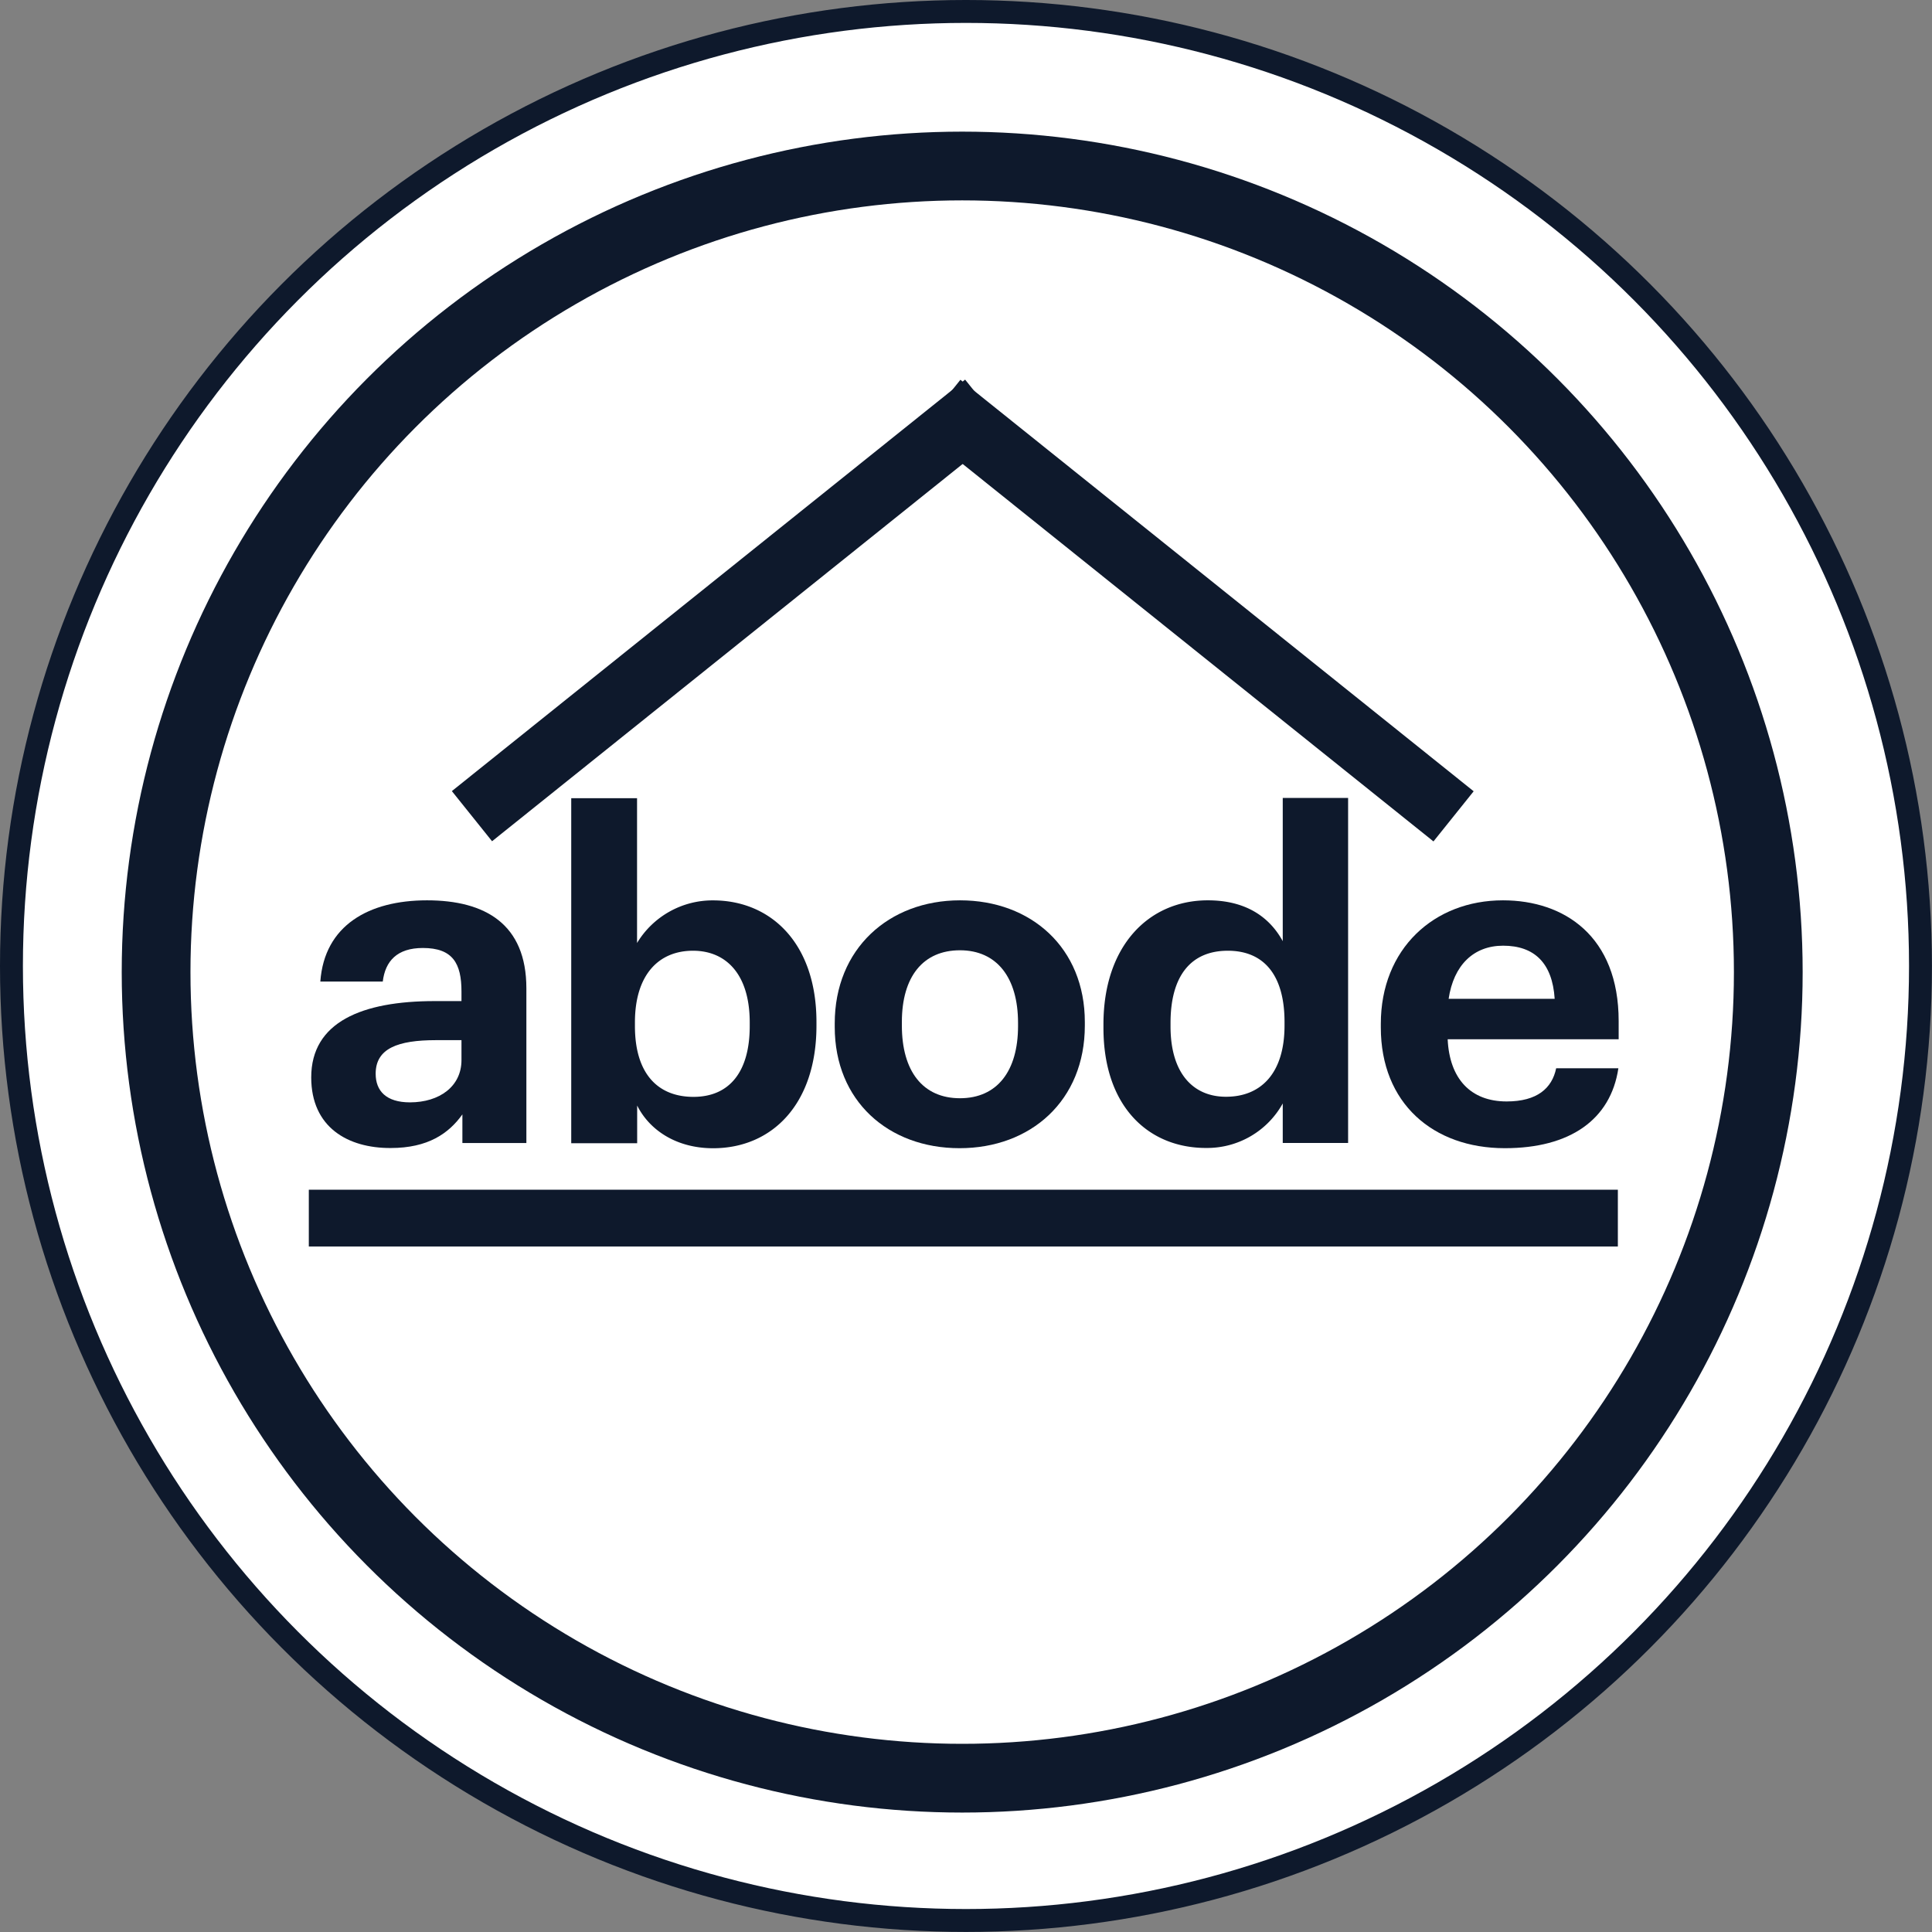
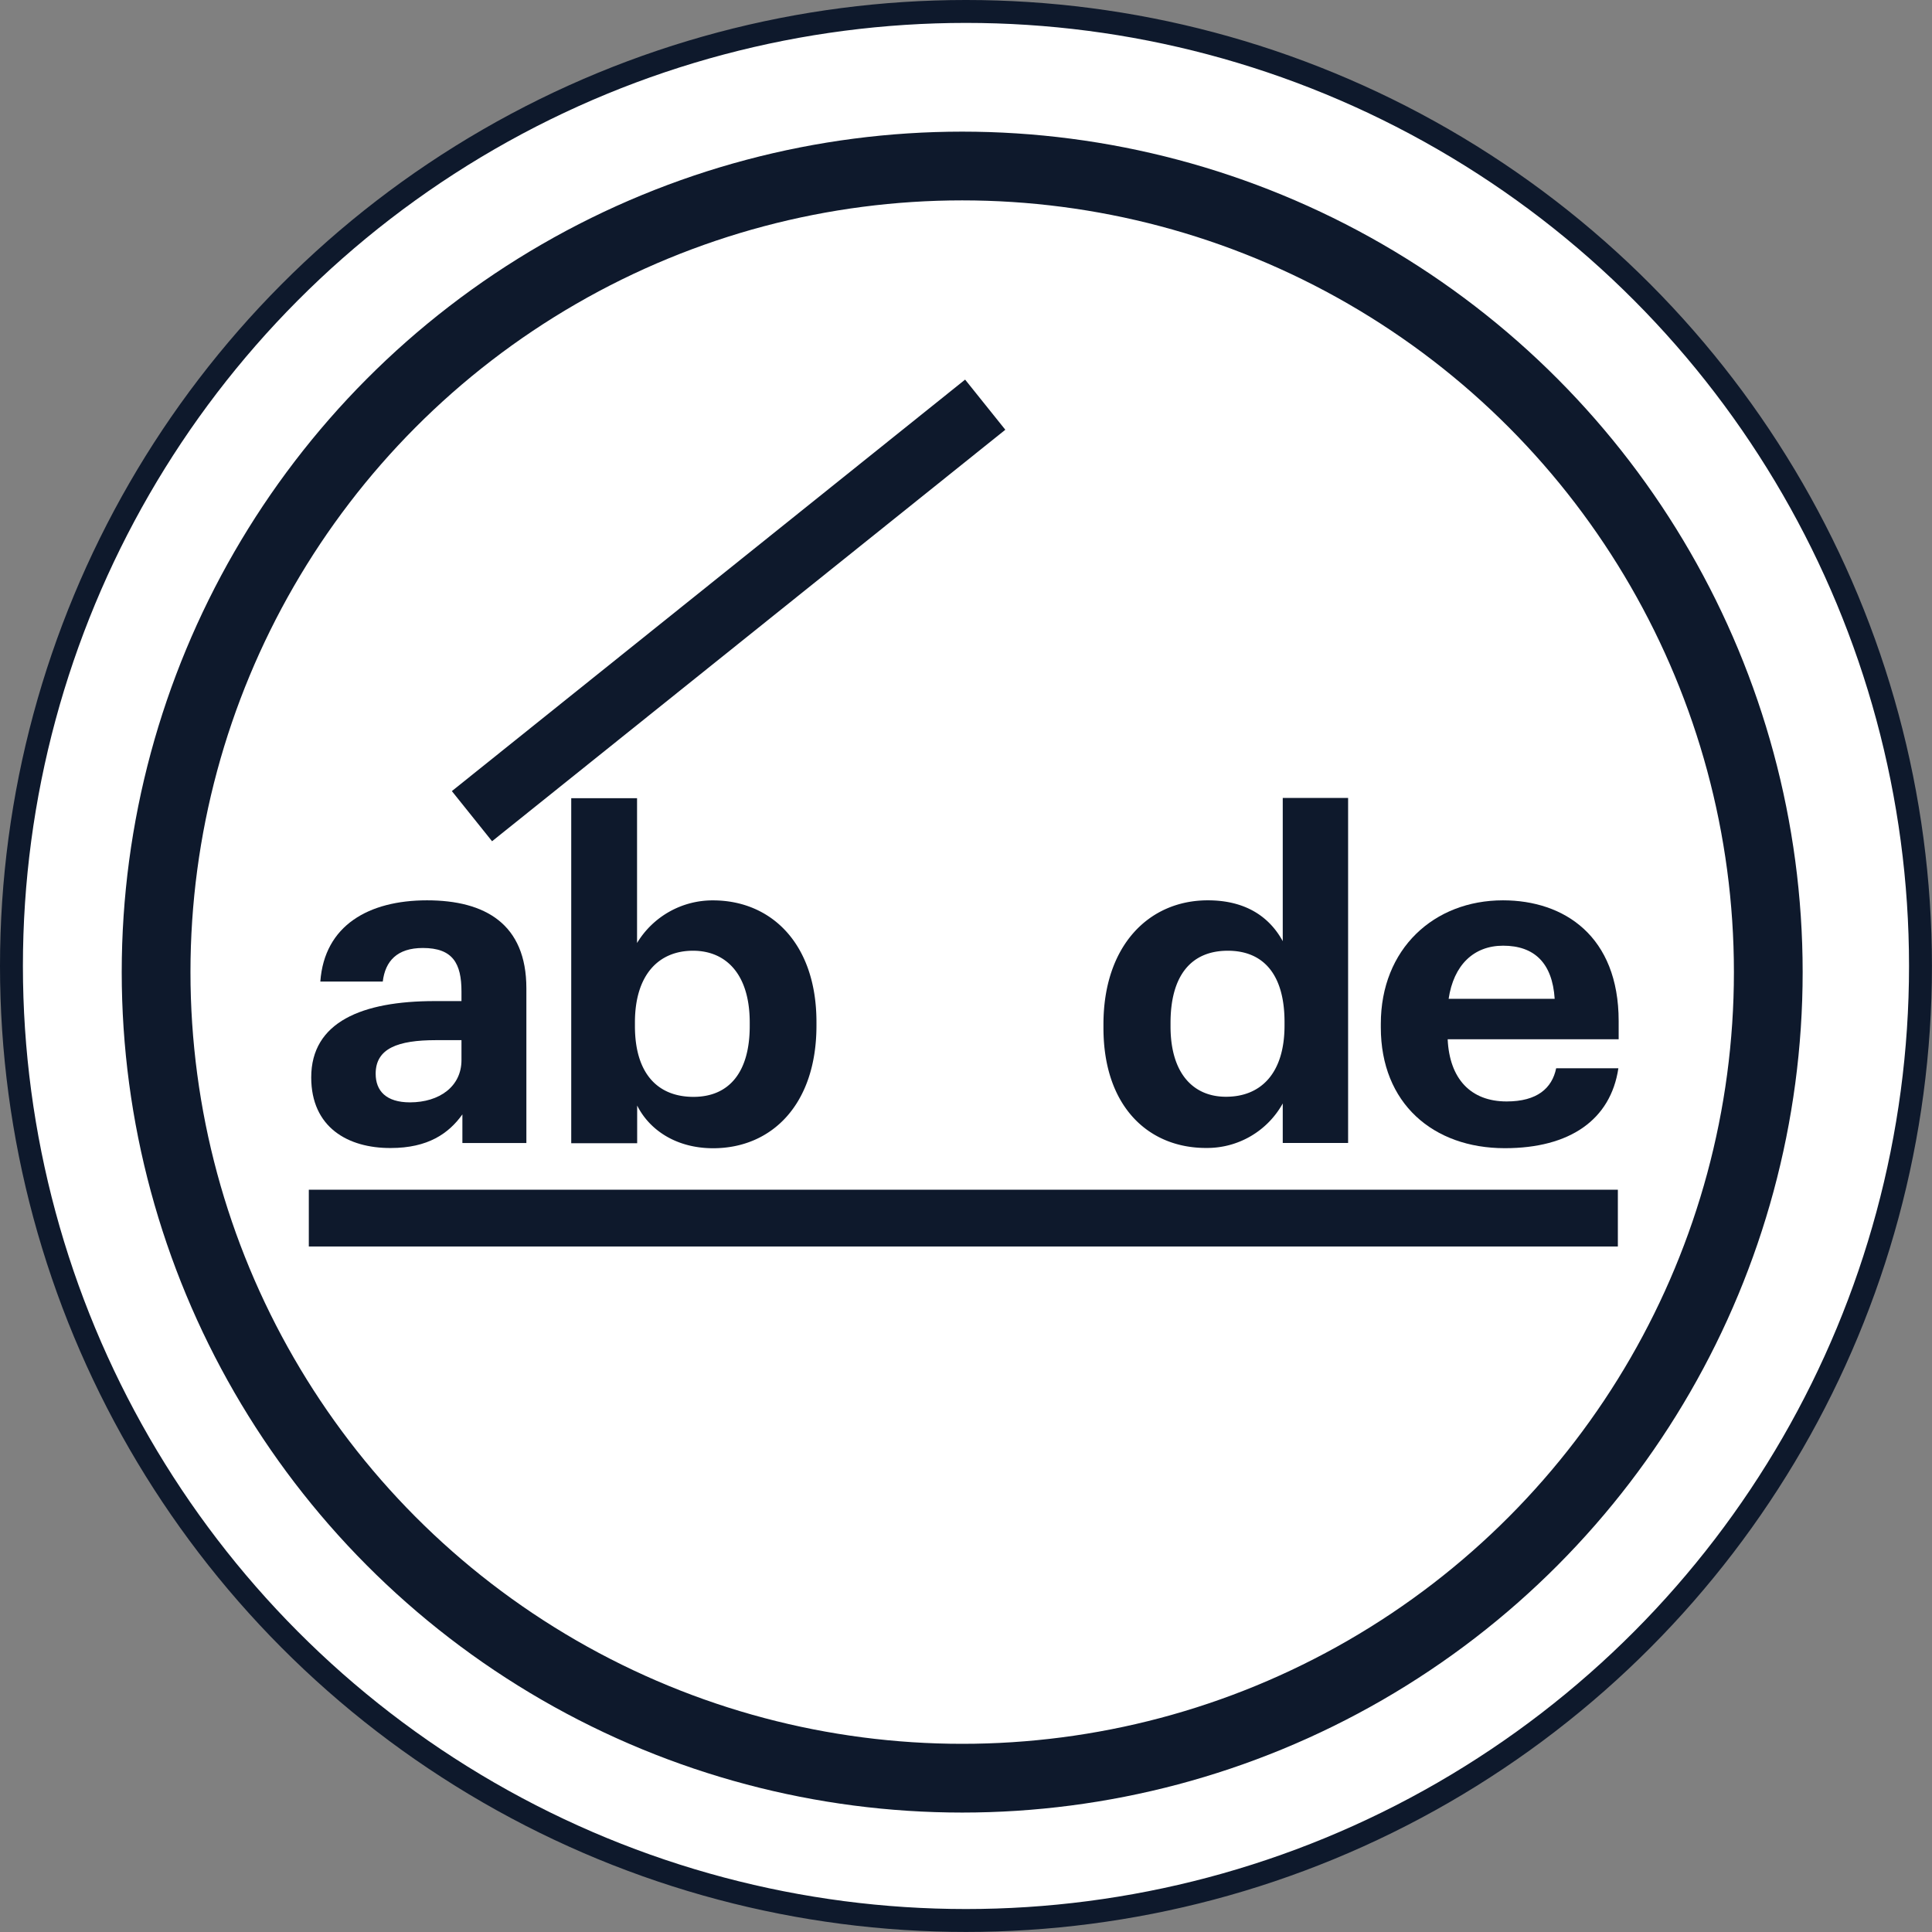
<svg xmlns="http://www.w3.org/2000/svg" id="Layer_1" data-name="Layer 1" viewBox="0 0 337.27 337.27">
  <rect x="0" y="0" width="337.27" height="337.27" fill="#808080" stroke="none" />
  <defs>
    <style>.cls-1,.cls-2{fill:#fff;stroke:#0e192c;stroke-miterlimit:10;}.cls-1{stroke-width:4px;}.cls-2{stroke-width:12px;}.cls-3{fill:#0e192c;}</style>
  </defs>
  <circle class="cls-1" cx="168.63" cy="168.63" r="166.63" />
  <circle class="cls-2" cx="167.97" cy="169.7" r="140.72" />
  <path class="cls-3" d="M125.61,259.9c0-9.67,8.88-13.32,21.55-13.32h4.68v-1.66c0-4.91-1.51-7.61-6.74-7.61-4.51,0-6.57,2.3-7,5.86H127.2c.71-9.82,8.48-14.18,18.62-14.18s17.35,4.12,17.35,15.37v27H152v-5c-2.38,3.33-6,5.87-12.52,5.87C132,272.26,125.61,268.61,125.61,259.9Zm26.23-3V253.4H147.4c-6.65,0-10.54,1.43-10.54,5.86,0,3,1.83,5,6,5C148,264.25,151.84,261.48,151.84,256.88Z" transform="translate(-71.28 -71.82)" />
  <path class="cls-3" d="M182.51,264.81v6.58H171V211.16h11.49v25.28A15.4,15.4,0,0,1,195.75,229c10.14,0,18.06,7.53,18.06,21.24v.63c0,13.71-7.76,21.4-18.06,21.4C189.33,272.26,184.65,269.09,182.51,264.81Zm19.65-13.87v-.63c0-8.4-4.12-12.52-9.9-12.52-6,0-10.14,4.2-10.14,12.52v.63c0,8.32,4,12.36,10.22,12.36S202.16,259,202.16,250.94Z" transform="translate(-71.28 -71.82)" />
-   <path class="cls-3" d="M217,251.1v-.63c0-13,9.43-21.48,21.87-21.48s21.79,8.32,21.79,21.24v.63c0,13.08-9.43,21.4-21.87,21.4S217,264,217,251.1Zm32-.16v-.55c0-7.93-3.72-12.68-10.14-12.68s-10.14,4.59-10.14,12.52v.63c0,7.93,3.64,12.68,10.14,12.68S249,258.79,249,250.94Z" transform="translate(-71.28 -71.82)" />
  <path class="cls-3" d="M263.91,251.26v-.63c0-13.63,7.84-21.64,18.22-21.64,6.66,0,10.78,2.93,13.08,7.13v-25h11.41v60.23H295.21v-6.9a15.09,15.09,0,0,1-13.32,7.77C271.83,272.26,263.91,265.05,263.91,251.26Zm31.61-.4v-.63c0-8.24-3.64-12.44-9.9-12.44-6.42,0-10,4.36-10,12.6V251c0,8.24,4,12.28,9.66,12.28C291.32,263.3,295.52,259.26,295.52,250.86Z" transform="translate(-71.28 -71.82)" />
  <path class="cls-3" d="M312.33,251.18v-.63c0-13.08,9.27-21.56,21.32-21.56,10.7,0,20.2,6.26,20.2,21.08v3.17H324c.32,6.89,4,10.86,10.3,10.86,5.31,0,7.92-2.3,8.64-5.79h10.86c-1.35,9-8.48,13.95-19.82,13.95C321.44,272.26,312.33,264.41,312.33,251.18Zm30.35-5c-.4-6.26-3.56-9.27-9-9.27-5.15,0-8.64,3.4-9.51,9.27Z" transform="translate(-71.28 -71.82)" />
  <rect class="cls-3" x="234.5" y="170.21" width="9.91" height="228.52" transform="translate(452.64 -26.81) rotate(90)" />
  <rect class="cls-3" x="192.87" y="120.97" width="11.22" height="114.84" transform="translate(142.22 -159.88) rotate(51.28)" />
-   <rect class="cls-3" x="274.62" y="120.97" width="11.22" height="114.84" transform="translate(523.42 -0.46) rotate(128.72)" />
</svg>